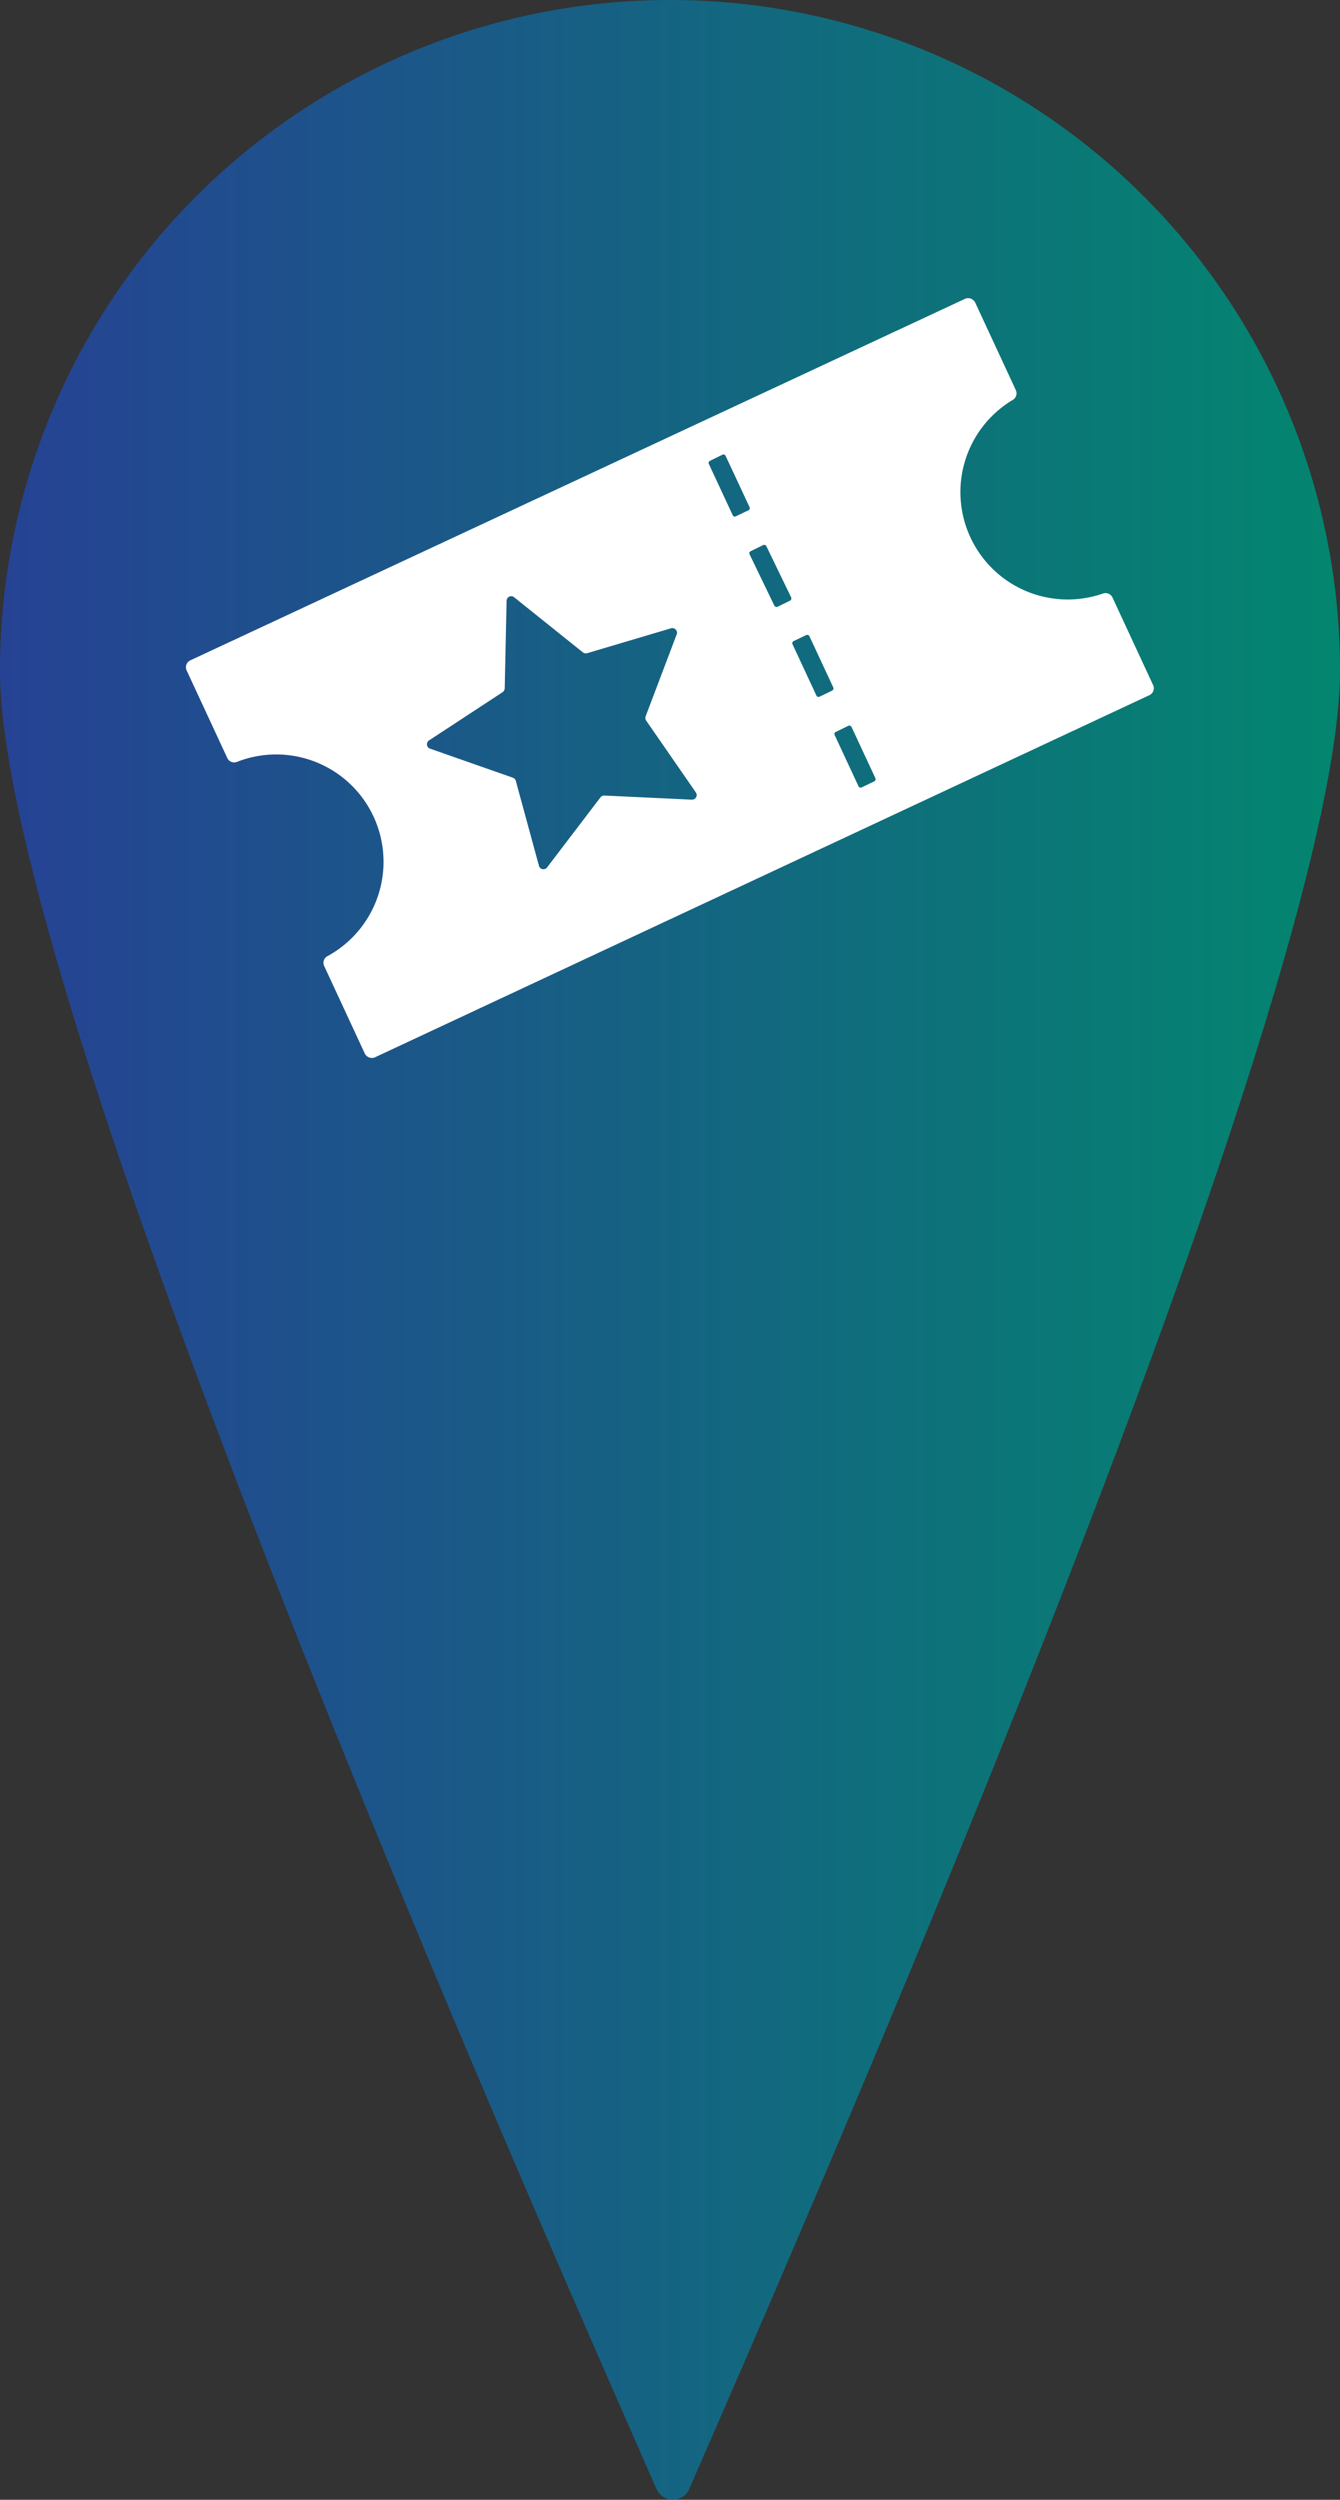
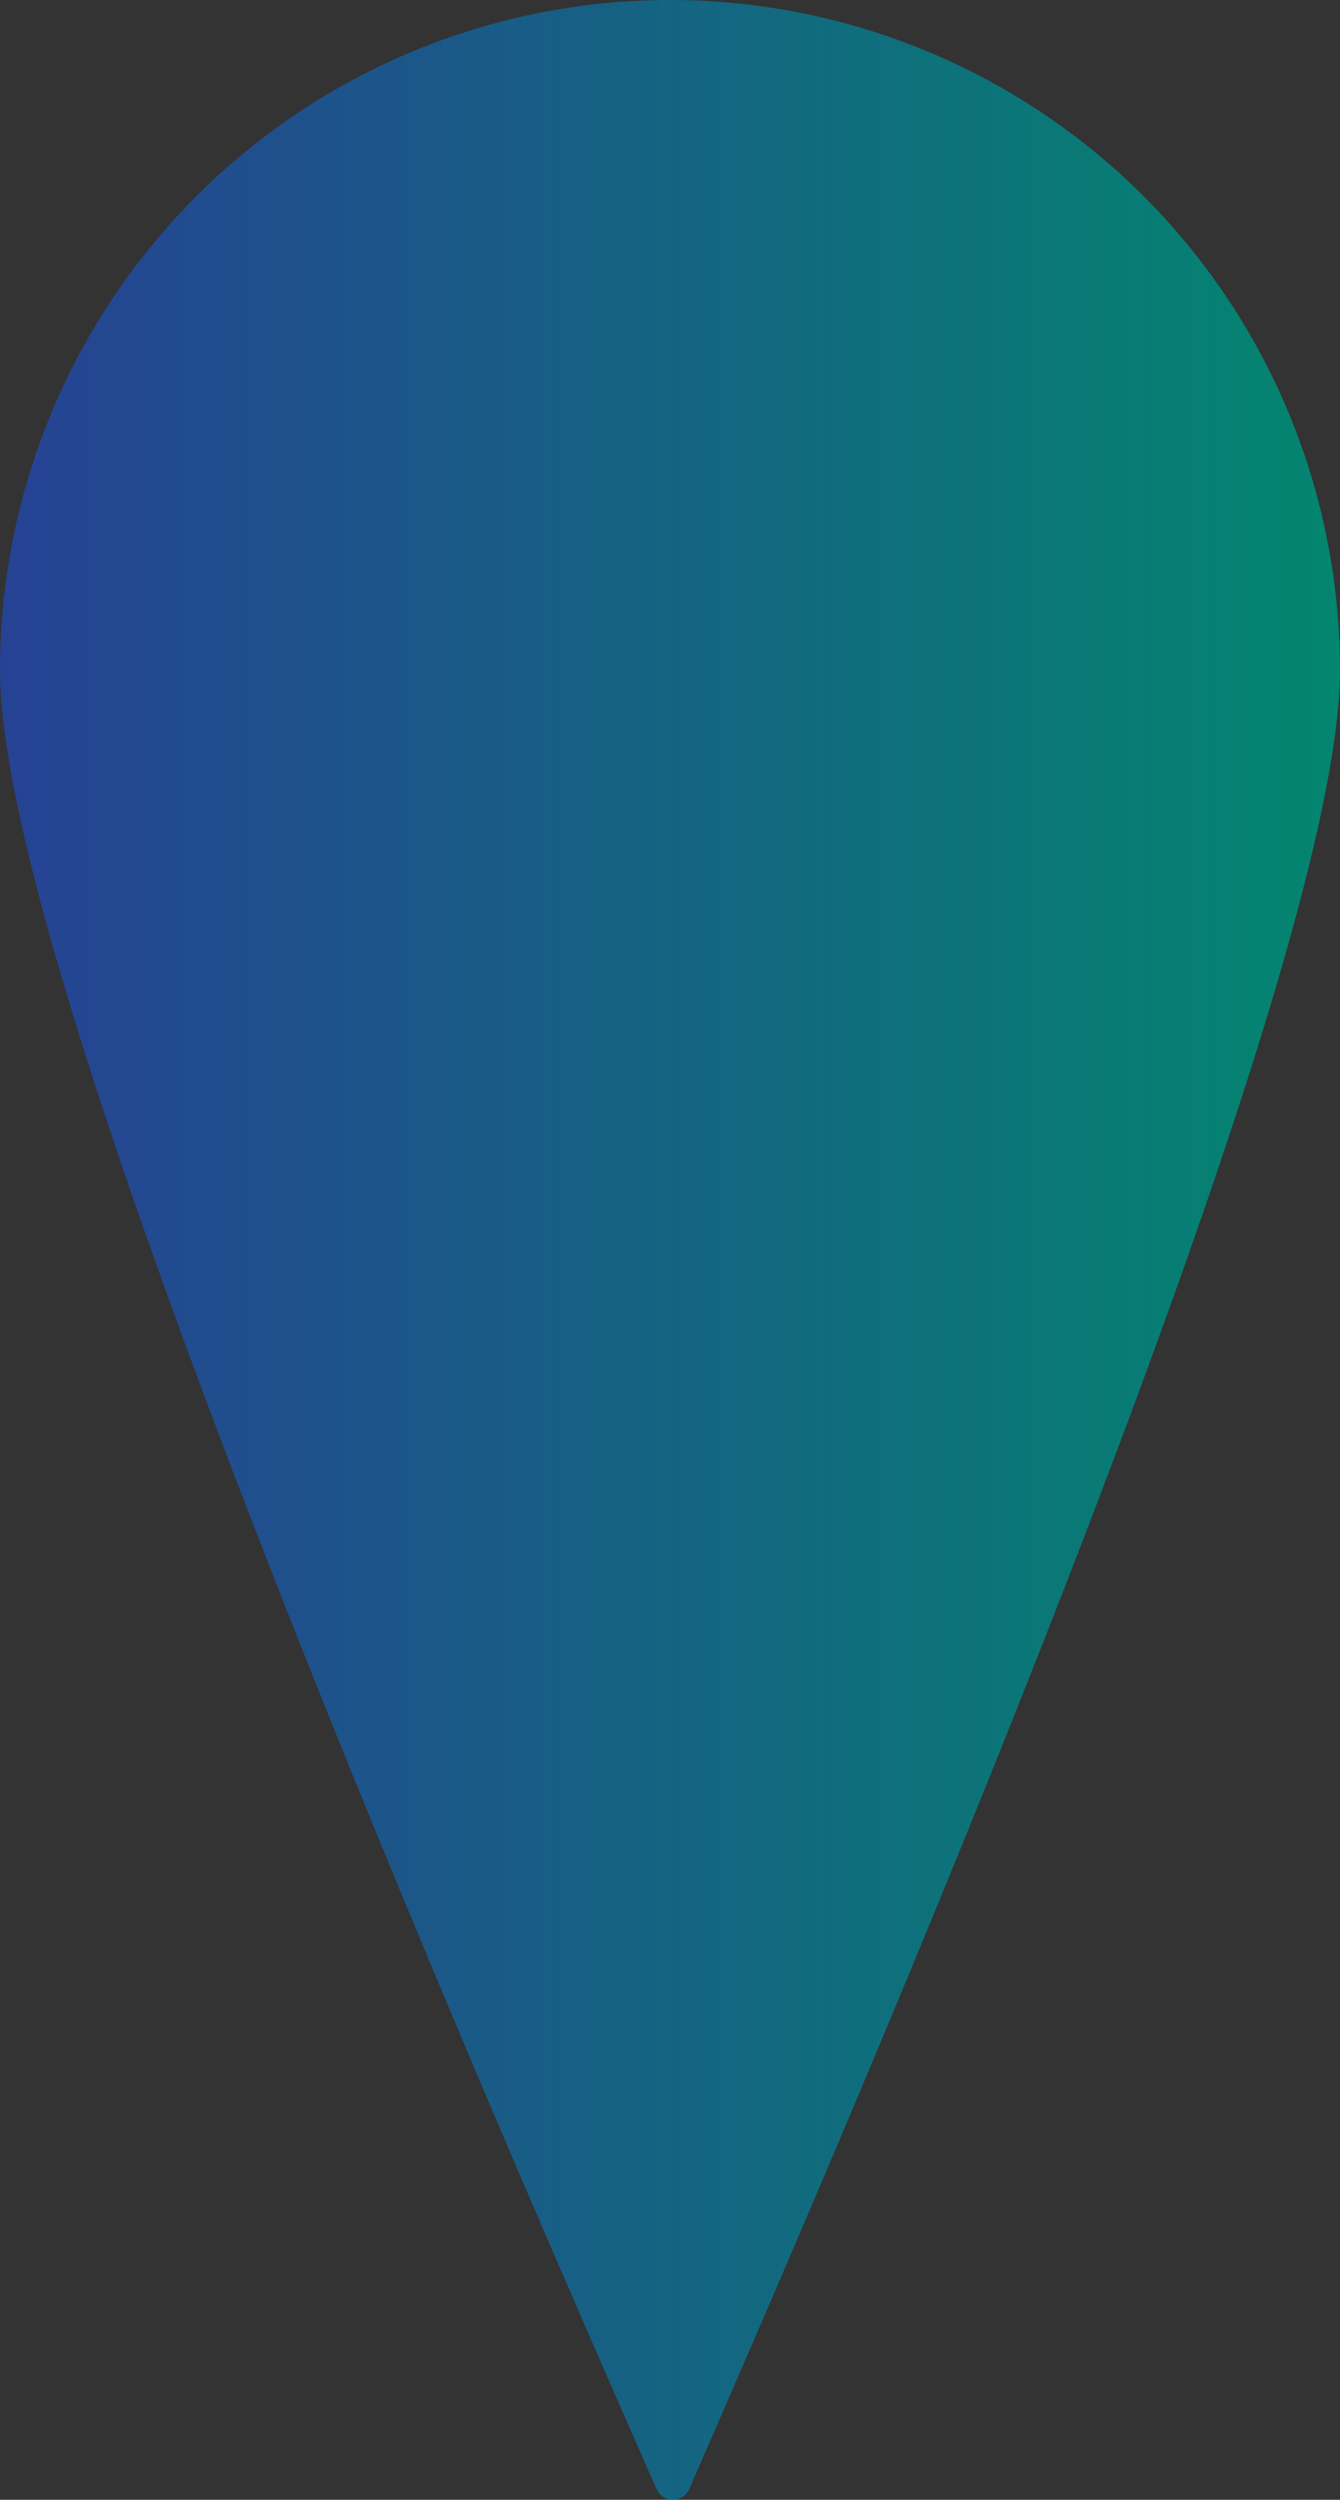
<svg xmlns="http://www.w3.org/2000/svg" viewBox="0 0 107.26 200">
  <rect x="0" y="0" width="107.26" height="200" fill="#333333" stroke="none" />
  <defs>
    <style>.cls-1{fill:url(#linear-gradient);}.cls-2{fill:#fff;}</style>
    <linearGradient id="linear-gradient" y1="100" x2="107.26" y2="100" gradientUnits="userSpaceOnUse">
      <stop offset="0" stop-color="#264294" />
      <stop offset="1" stop-color="#03866f" />
    </linearGradient>
  </defs>
  <g id="Layer_2" data-name="Layer 2">
    <g id="Layer_1-2" data-name="Layer 1">
      <path class="cls-1" d="M107.26,53.63c0,26.86-43.91,126.7-52.09,145.51a1.43,1.43,0,0,1-2.62,0C44.3,180.34,0,80.49,0,53.63a53.63,53.63,0,0,1,107.26,0Z" />
-       <path class="cls-2" d="M81.06,32a.61.61,0,0,0,.25-.79l-3.25-7a.63.63,0,0,0-.82-.3l-62,28.92a.61.61,0,0,0-.3.81l3.25,7a.61.61,0,0,0,.77.32,8.59,8.59,0,0,1,7.25,15.54.6.6,0,0,0-.26.79l3.25,7a.63.63,0,0,0,.82.3L92,55.62a.61.61,0,0,0,.3-.81l-3.25-7a.61.61,0,0,0-.77-.32A8.59,8.59,0,0,1,81.06,32ZM54.19,50.69,51.7,57.26a.42.42,0,0,0,0,.36l4,5.78a.37.37,0,0,1-.32.58l-7-.33a.38.38,0,0,0-.32.15l-4.26,5.59a.37.37,0,0,1-.66-.12l-1.85-6.79a.39.39,0,0,0-.24-.26L34.43,59.9a.37.37,0,0,1-.09-.66l5.89-3.86a.42.42,0,0,0,.17-.31l.15-7a.37.37,0,0,1,.61-.28l5.49,4.4a.4.4,0,0,0,.35.07l6.74-2A.38.38,0,0,1,54.19,50.69ZM70.07,62.26a.2.2,0,0,1-.1.26l-1,.48a.19.19,0,0,1-.25-.09l-1.91-4.1a.18.18,0,0,1,.09-.25l1-.49a.2.2,0,0,1,.26.09ZM66.7,55a.2.2,0,0,1-.1.26l-1,.48a.18.18,0,0,1-.25-.09l-1.91-4.1a.19.19,0,0,1,.09-.26l1-.48a.2.2,0,0,1,.26.09ZM63.33,47.8a.2.2,0,0,1-.1.26l-1,.49a.2.2,0,0,1-.25-.1L60,44.35a.18.18,0,0,1,.09-.25l1-.49a.19.19,0,0,1,.26.1ZM60,40.58a.19.19,0,0,1-.1.25l-1,.48a.18.18,0,0,1-.25-.09l-1.91-4.1a.18.18,0,0,1,.09-.25l1-.49a.19.19,0,0,1,.25.09Z" />
    </g>
  </g>
</svg>